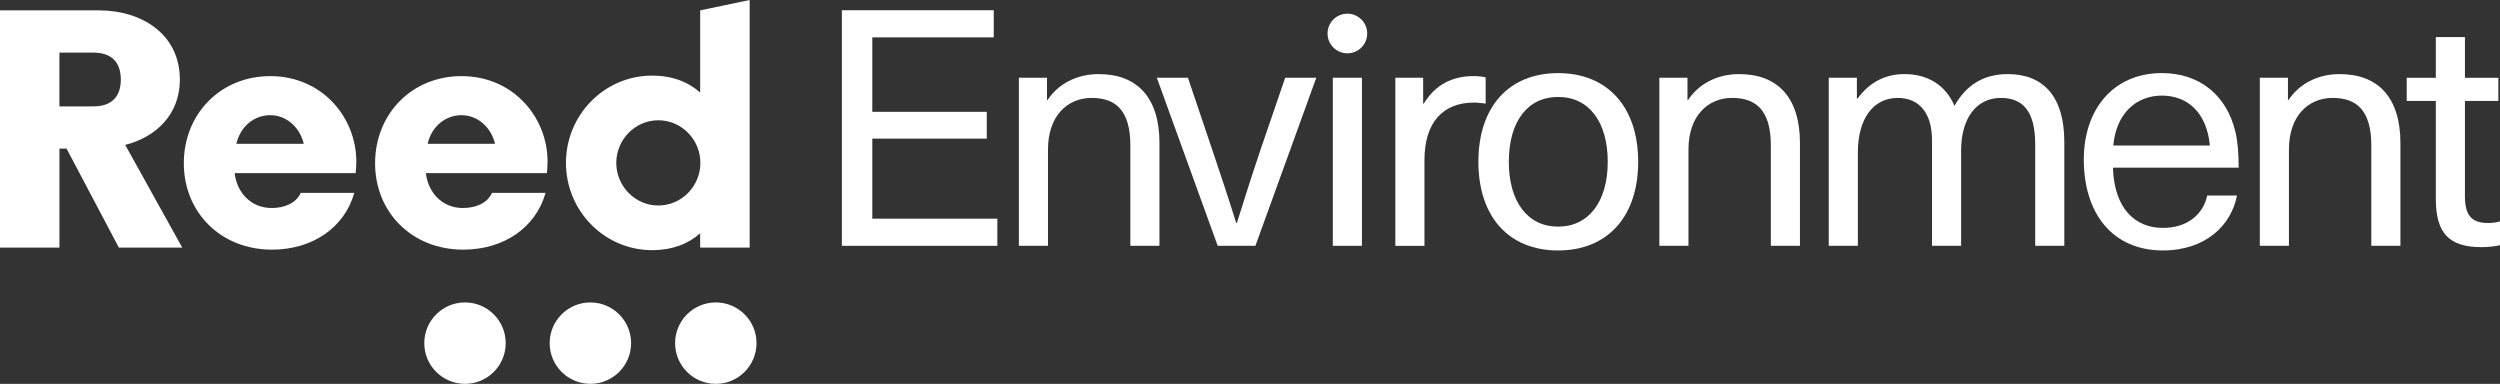
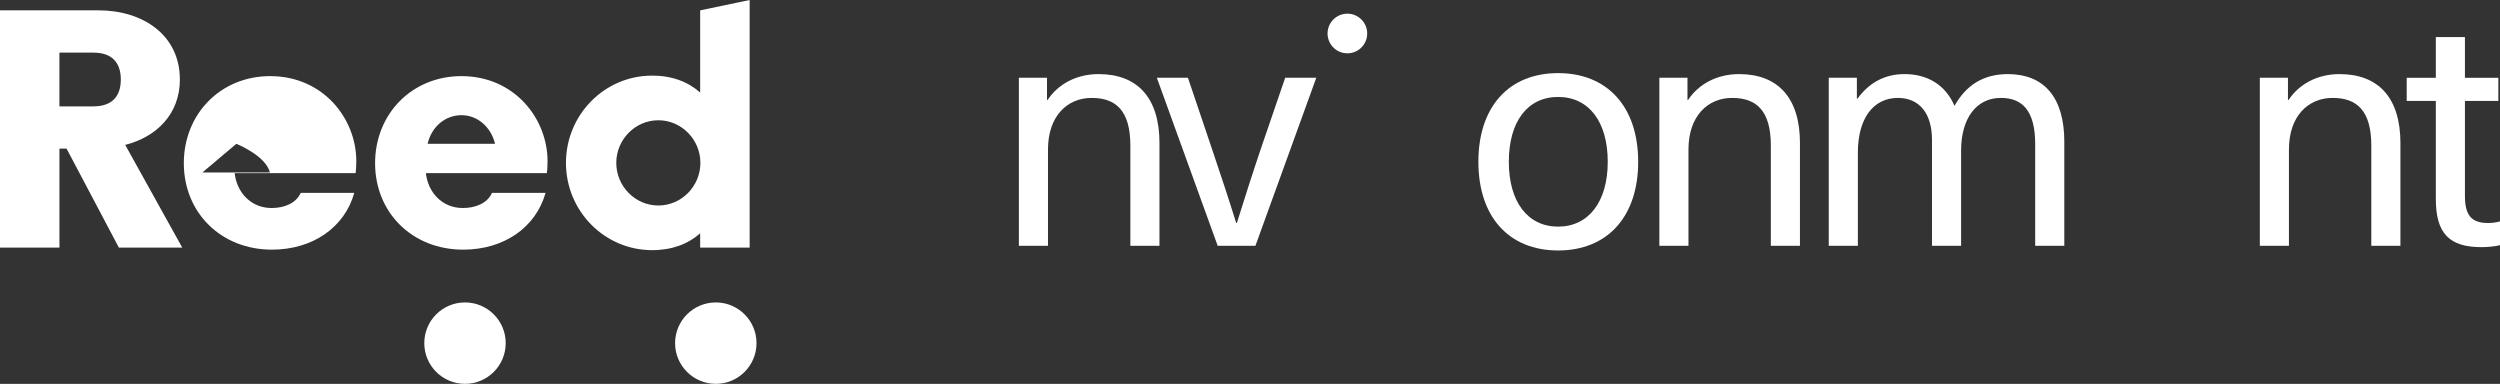
<svg xmlns="http://www.w3.org/2000/svg" version="1.1" viewBox="0 0 939.64 144.28">
  <rect x="0" y="0" width="939.64" height="144.28" fill="#333333" stroke="none" />
  <defs>
    <style>
      .cls-1 {
        fill: #fff;
      }
    </style>
  </defs>
  <g>
    <g id="LOGO">
      <g>
        <g>
          <path class="cls-1" d="M263.16,93.07h18.6V0l-18.6,3.9v30.88c-4.49-4-10.5-6.36-18.06-6.36-17.88,0-32.38,14.69-32.38,32.8s14.5,32.8,32.38,32.8c7.58,0,13.58-2.35,18.06-6.33v5.37ZM247.44,77.24c-8.73,0-15.81-7.28-15.81-16.02s7.08-16.02,15.81-16.02,15.81,7.28,15.81,16.02-7.08,16.02-15.81,16.02" />
          <path class="cls-1" d="M67.6,29.88c0-16.81-14-25.99-30.53-25.99H0v89.17h22.34v-37.2h2.68l19.66,37.2h23.82l-21.44-38.6c11.61-2.93,20.55-11.46,20.55-24.58M35.14,39.99h-12.81v-20.21h12.81c6.85,0,10.27,3.68,10.27,10.1s-3.42,10.1-10.27,10.1" />
-           <path class="cls-1" d="M101.57,28.61c-18.72,0-32.48,14.27-32.48,32.74s13.88,32.48,33.12,32.48c15.16,0,27.26-8.21,30.95-21.33h-20.13c-1.78,3.95-6.24,5.68-10.95,5.68-7.9,0-13.12-6.01-13.88-13.11h45.47c.13-.92.25-2.83.25-4.49,0-16.05-12.48-31.97-32.35-31.97M88.83,54.05c1.53-6.59,6.75-10.76,12.74-10.76s11.08,4.43,12.61,10.76h-25.35Z" />
+           <path class="cls-1" d="M101.57,28.61c-18.72,0-32.48,14.27-32.48,32.74s13.88,32.48,33.12,32.48c15.16,0,27.26-8.21,30.95-21.33h-20.13c-1.78,3.95-6.24,5.68-10.95,5.68-7.9,0-13.12-6.01-13.88-13.11h45.47c.13-.92.25-2.83.25-4.49,0-16.05-12.48-31.97-32.35-31.97M88.83,54.05s11.08,4.43,12.61,10.76h-25.35Z" />
          <path class="cls-1" d="M173.46,28.61c-18.72,0-32.48,14.27-32.48,32.74s13.88,32.48,33.12,32.48c15.16,0,27.26-8.21,30.95-21.33h-20.13c-1.78,3.95-6.24,5.68-10.96,5.68-7.9,0-13.12-6.01-13.88-13.11h45.47c.13-.92.25-2.83.25-4.49,0-16.05-12.48-31.97-32.35-31.97M160.72,54.05c1.53-6.59,6.75-10.76,12.74-10.76s11.08,4.43,12.61,10.76h-25.35Z" />
          <path class="cls-1" d="M174.77,113.67c-8.45,0-15.3,6.85-15.3,15.3s6.85,15.3,15.3,15.3,15.3-6.85,15.3-15.3-6.85-15.3-15.3-15.3" />
-           <path class="cls-1" d="M221.9,113.67c-8.45,0-15.3,6.85-15.3,15.3s6.85,15.3,15.3,15.3,15.3-6.85,15.3-15.3-6.85-15.3-15.3-15.3" />
          <path class="cls-1" d="M269.04,113.67c-8.45,0-15.3,6.85-15.3,15.3s6.85,15.3,15.3,15.3,15.3-6.85,15.3-15.3-6.85-15.3-15.3-15.3" />
        </g>
        <g>
          <g>
-             <path class="cls-1" d="M327.86,14.05v27.98h43.02v10.07h-43.02v30.09h47v10.2h-58.44V3.85h57.08v10.2h-45.64Z" />
            <path class="cls-1" d="M435.79,53.84v38.55h-10.94v-37.68c0-13.18-5.47-17.91-14.55-17.91s-16.41,6.71-16.41,19.4v36.19h-10.94V29.22h10.57v8.33h.25c3.85-5.84,10.69-9.7,19.15-9.7,14.43,0,22.88,8.7,22.88,25.99Z" />
            <path class="cls-1" d="M457.68,92.39l-22.88-63.17h11.69l8.95,26.49c3.23,9.58,6.22,18.53,9.2,28.1h.25c2.99-9.58,5.84-18.53,9.08-28.1l9.08-26.49h11.69l-22.88,63.17h-14.18Z" />
-             <path class="cls-1" d="M500.95,92.39V29.22h10.94v63.17h-10.94Z" />
-             <path class="cls-1" d="M558.39,29.1v9.82c-1.37-.12-2.99-.37-4.35-.37-11.94,0-18.65,7.71-18.65,21.64v32.21h-10.94V29.22h10.45v9.7h.25c4.23-6.96,10.57-10.32,18.65-10.32,1.37,0,3.23.12,4.6.5Z" />
            <path class="cls-1" d="M615.72,60.81c0,20.64-11.56,33.33-30.09,33.33s-29.97-12.68-29.97-33.33,11.44-33.33,29.97-33.33,30.09,12.68,30.09,33.33ZM567.1,60.81c0,15.05,7.09,24.37,18.53,24.37s18.65-9.33,18.65-24.37-7.09-24.37-18.65-24.37-18.53,9.33-18.53,24.37Z" />
            <path class="cls-1" d="M676.52,53.84v38.55h-10.94v-37.68c0-13.18-5.47-17.91-14.55-17.91s-16.41,6.71-16.41,19.4v36.19h-10.94V29.22h10.57v8.33h.25c3.85-5.84,10.69-9.7,19.15-9.7,14.43,0,22.88,8.7,22.88,25.99Z" />
            <path class="cls-1" d="M775.88,53.34v39.05h-10.94v-38.18c0-12.68-4.85-17.41-12.93-17.41-9.2,0-14.92,7.71-14.92,19.77v35.81h-10.94v-39.79c0-9.95-4.72-15.79-12.81-15.79-9.33,0-15.05,7.83-15.05,20.52v35.07h-10.94V29.22h10.57v7.83h.25c4.48-6.09,10.32-9.2,17.66-9.2,8.7,0,15.42,4.1,18.78,11.94,4.23-7.59,10.69-11.94,20.02-11.94,13.43,0,21.26,8.46,21.26,25.49Z" />
-             <path class="cls-1" d="M829.59,73.49h11.19c-2.11,11.07-11.69,20.64-27.85,20.64-18.65,0-29.72-13.55-29.72-34.2,0-18.65,10.94-32.46,29.35-32.46,14.3,0,24.37,8.46,27.61,22.01.87,3.61,1.24,8.08,1.24,13.55h-47.25c.5,15.54,8.46,22.63,18.78,22.63,9.2,0,15.17-5.1,16.66-12.19ZM794.28,54.71h36.31c-1.12-12.31-8.33-18.78-18.03-18.78s-17.16,6.71-18.28,18.78Z" />
            <path class="cls-1" d="M902.21,53.84v38.55h-10.94v-37.68c0-13.18-5.47-17.91-14.55-17.91s-16.41,6.71-16.41,19.4v36.19h-10.94V29.22h10.57v8.33h.25c3.85-5.84,10.69-9.7,19.15-9.7,14.43,0,22.88,8.7,22.88,25.99Z" />
            <path class="cls-1" d="M939.64,83.19v8.95c-1.87.5-4.73.75-6.96.75-12.06,0-17.16-5.1-17.16-18.15v-36.81h-10.94v-8.7h10.94v-15.29h10.94v15.29h12.56v8.7h-12.56v35.69c0,7.21,2.36,10.2,8.7,10.2,1.62,0,3.36-.25,4.48-.62Z" />
          </g>
          <circle class="cls-1" cx="506.42" cy="12.59" r="7.45" />
        </g>
      </g>
    </g>
  </g>
</svg>